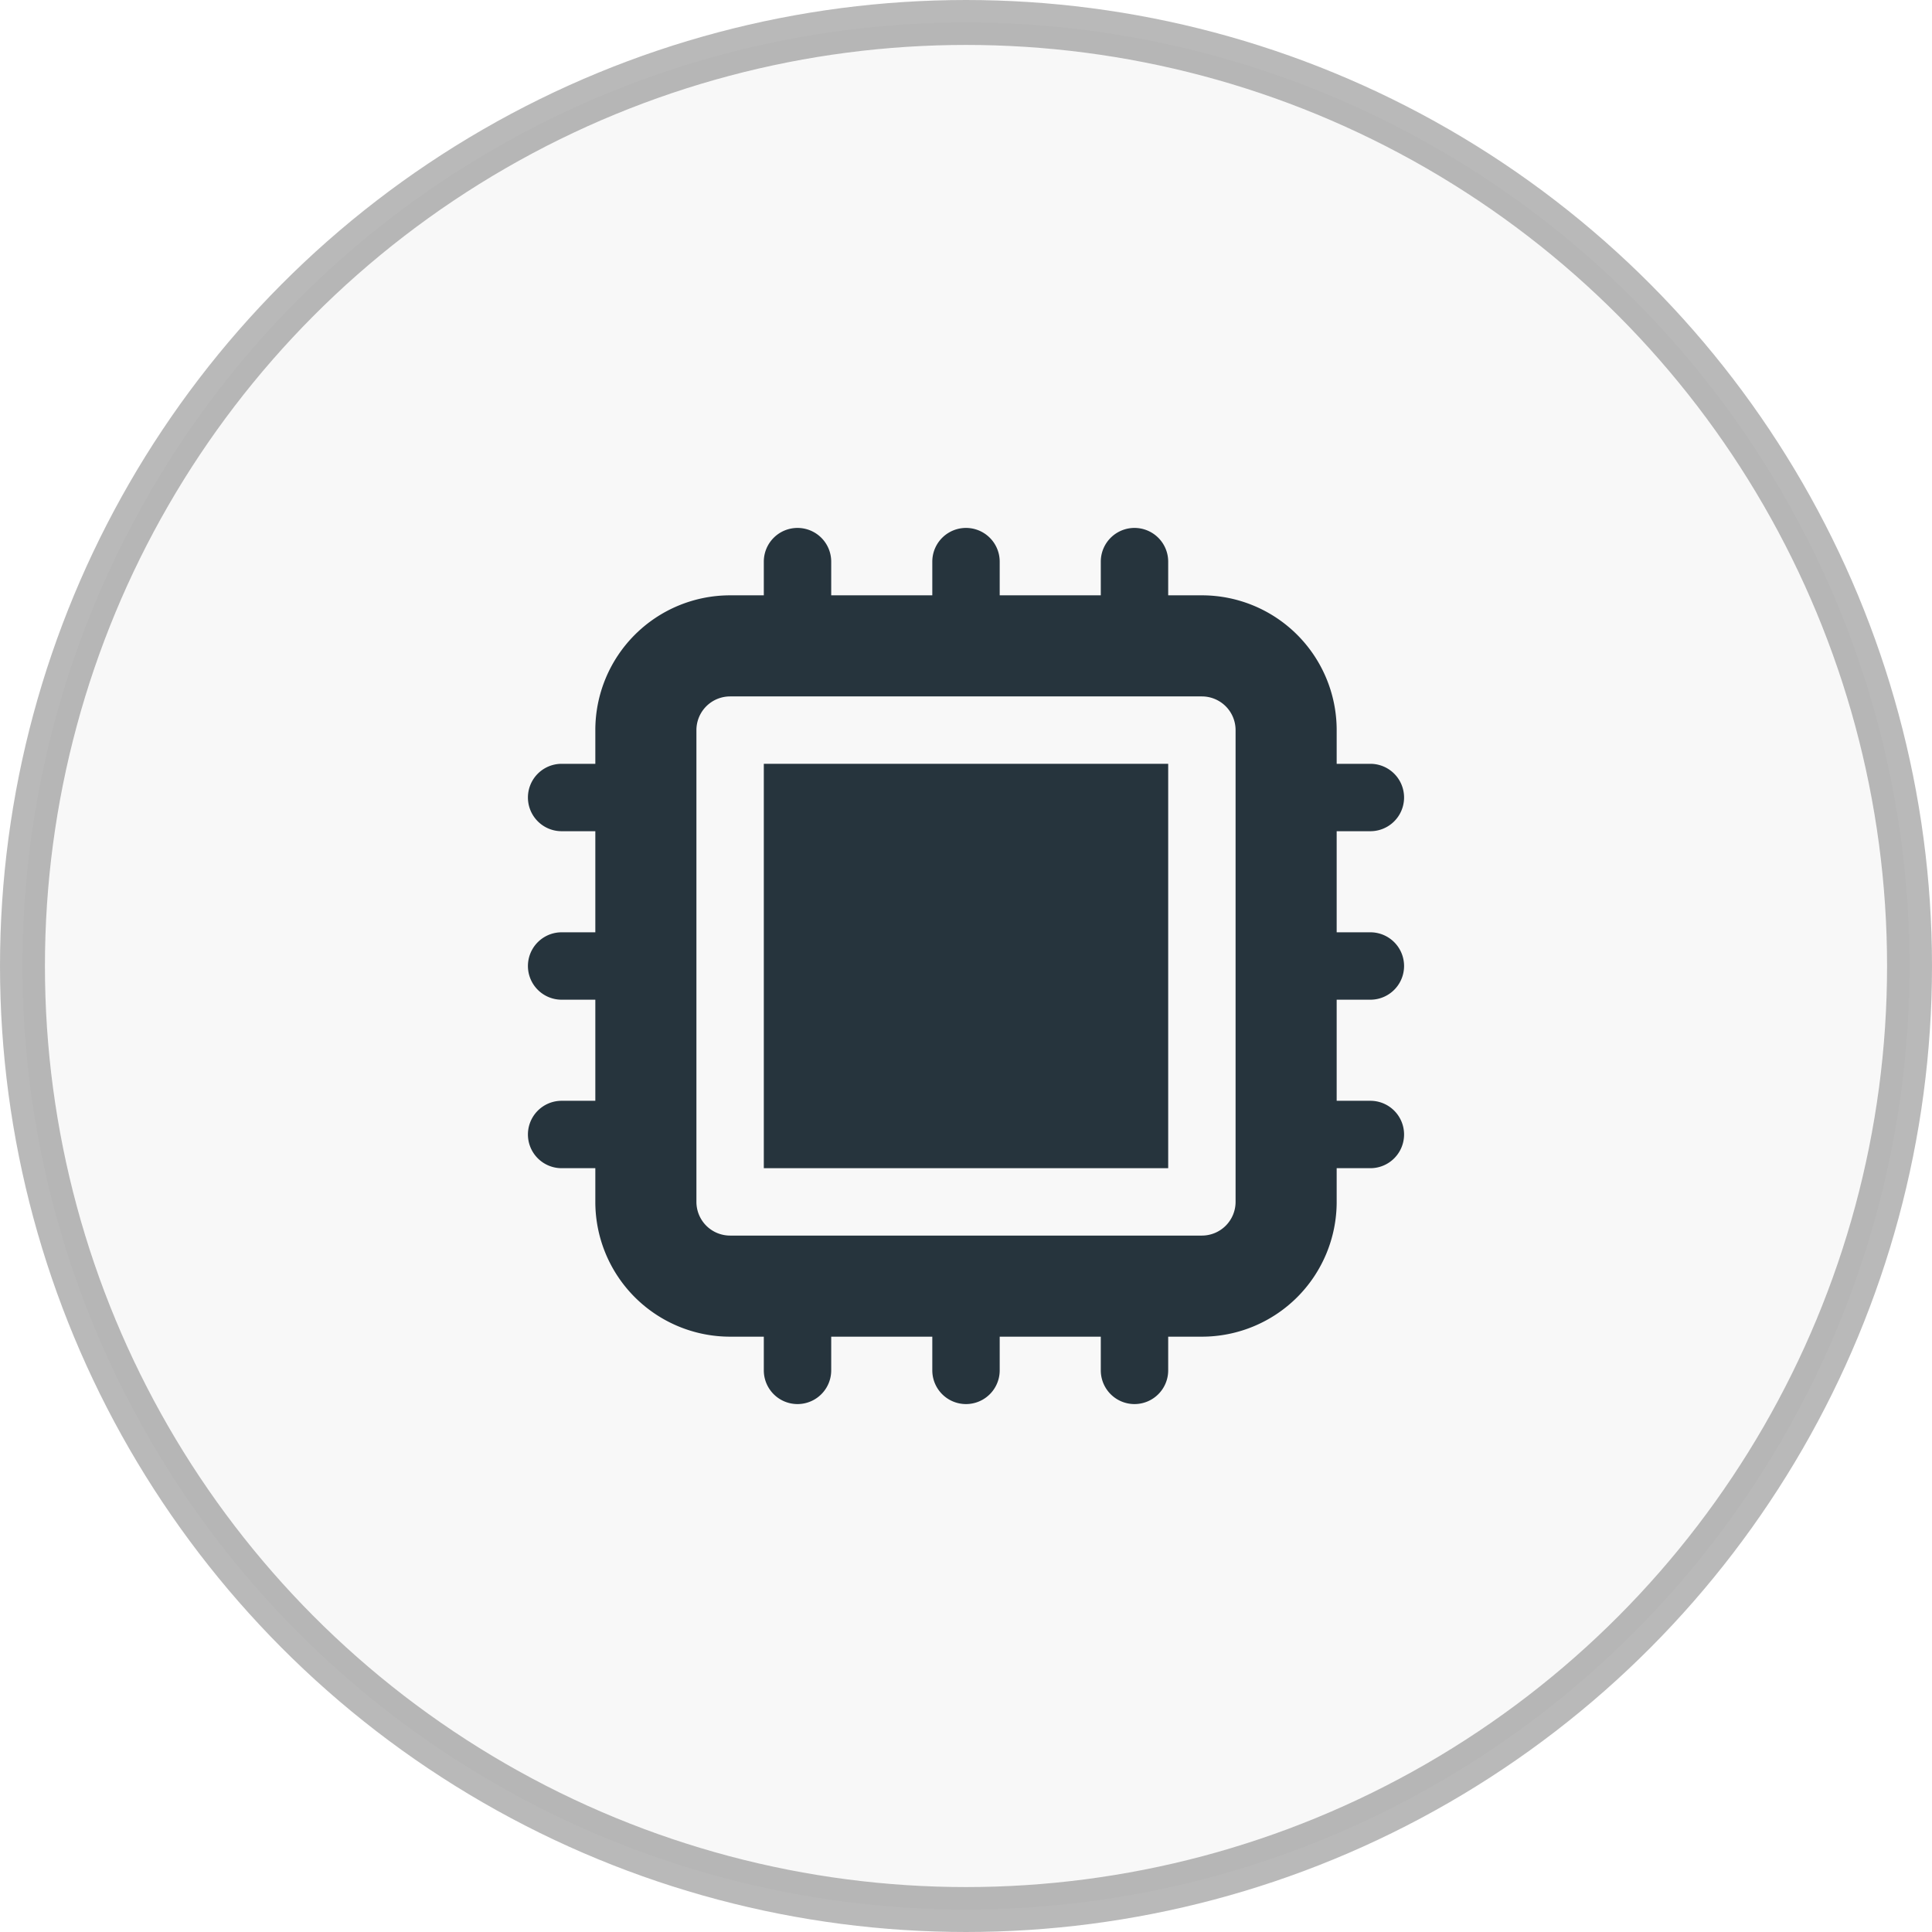
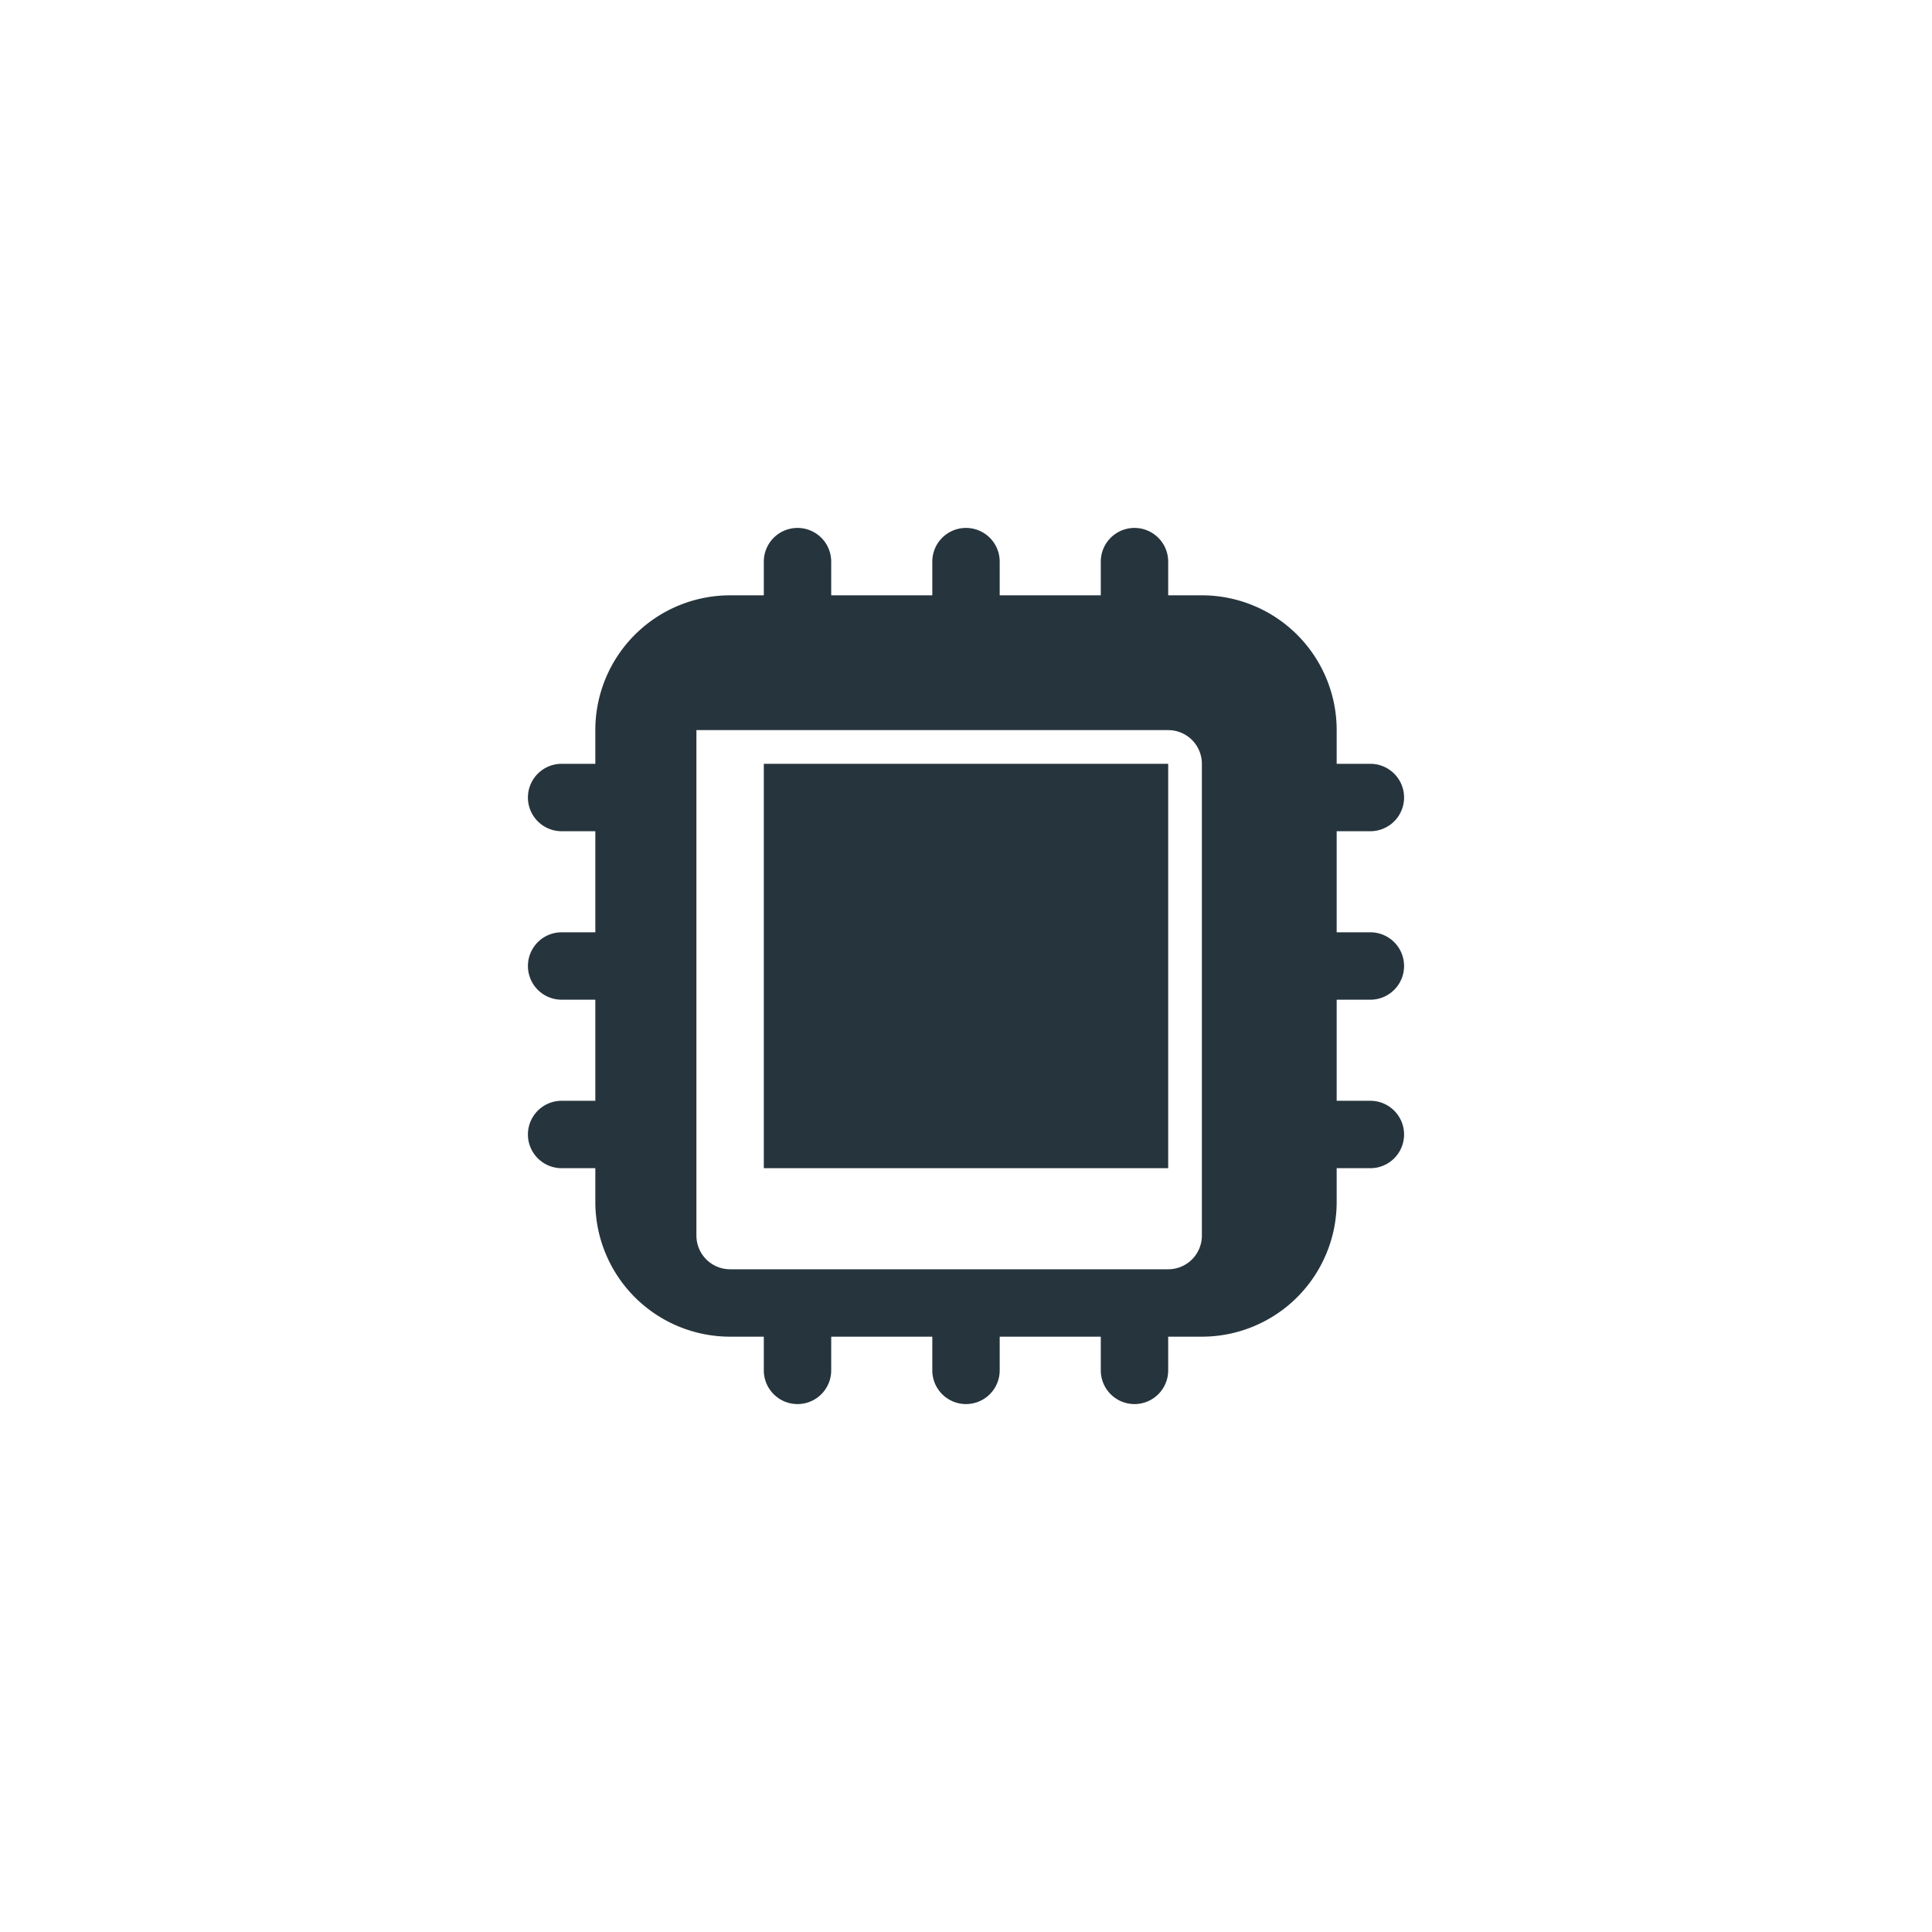
<svg xmlns="http://www.w3.org/2000/svg" width="43" height="43" viewBox="0 0 43 43">
  <g id="Group_33963" data-name="Group 33963" transform="translate(0.5 0.5)">
-     <circle id="Ellipse_1562" data-name="Ellipse 1562" cx="21" cy="21" r="21" fill="rgba(117,117,117,0.05)" stroke="rgba(117,117,117,0.5)" stroke-width="1" />
    <path id="Path_7102" data-name="Path 7102" d="M25.5,16.5h-9v9h9Z" fill="#26343d" />
-     <path id="Path_7103" data-name="Path 7103" d="M17.25,11.25A.75.75,0,0,1,18,12v.75h2.25V12a.75.75,0,0,1,1.5,0v.75H24V12a.75.75,0,0,1,1.5,0v.75h.75a3,3,0,0,1,3,3v.75H30A.75.75,0,0,1,30,18h-.75v2.25H30a.75.75,0,0,1,0,1.5h-.75V24H30a.75.75,0,0,1,0,1.5h-.75v.75a3,3,0,0,1-3,3H25.5V30A.75.75,0,0,1,24,30v-.75H21.75V30a.75.75,0,0,1-1.5,0v-.75H18V30a.75.75,0,0,1-1.5,0v-.75h-.75a3,3,0,0,1-3-3V25.5H12A.75.75,0,0,1,12,24h.75V21.75H12a.75.75,0,0,1,0-1.5h.75V18H12a.75.75,0,0,1,0-1.5h.75v-.75a3,3,0,0,1,3-3h.75V12a.75.75,0,0,1,.75-.75ZM15,15.75a.75.75,0,0,1,.75-.75h10.5a.75.75,0,0,1,.75.75v10.5a.75.75,0,0,1-.75.75H15.75a.75.75,0,0,1-.75-.75Z" fill="#26343d" fill-rule="evenodd" />
+     <path id="Path_7103" data-name="Path 7103" d="M17.25,11.25A.75.75,0,0,1,18,12v.75h2.25V12a.75.75,0,0,1,1.5,0v.75H24V12a.75.75,0,0,1,1.5,0v.75h.75a3,3,0,0,1,3,3v.75H30A.75.75,0,0,1,30,18h-.75v2.25H30a.75.75,0,0,1,0,1.5h-.75V24H30a.75.75,0,0,1,0,1.5h-.75v.75a3,3,0,0,1-3,3H25.5V30A.75.75,0,0,1,24,30v-.75H21.75V30a.75.75,0,0,1-1.5,0v-.75H18V30a.75.75,0,0,1-1.5,0v-.75h-.75a3,3,0,0,1-3-3V25.5H12A.75.75,0,0,1,12,24h.75V21.75H12a.75.75,0,0,1,0-1.5h.75V18H12a.75.75,0,0,1,0-1.5h.75v-.75a3,3,0,0,1,3-3h.75V12a.75.75,0,0,1,.75-.75ZM15,15.75h10.5a.75.75,0,0,1,.75.75v10.5a.75.75,0,0,1-.75.75H15.75a.75.75,0,0,1-.75-.75Z" fill="#26343d" fill-rule="evenodd" />
  </g>
</svg>